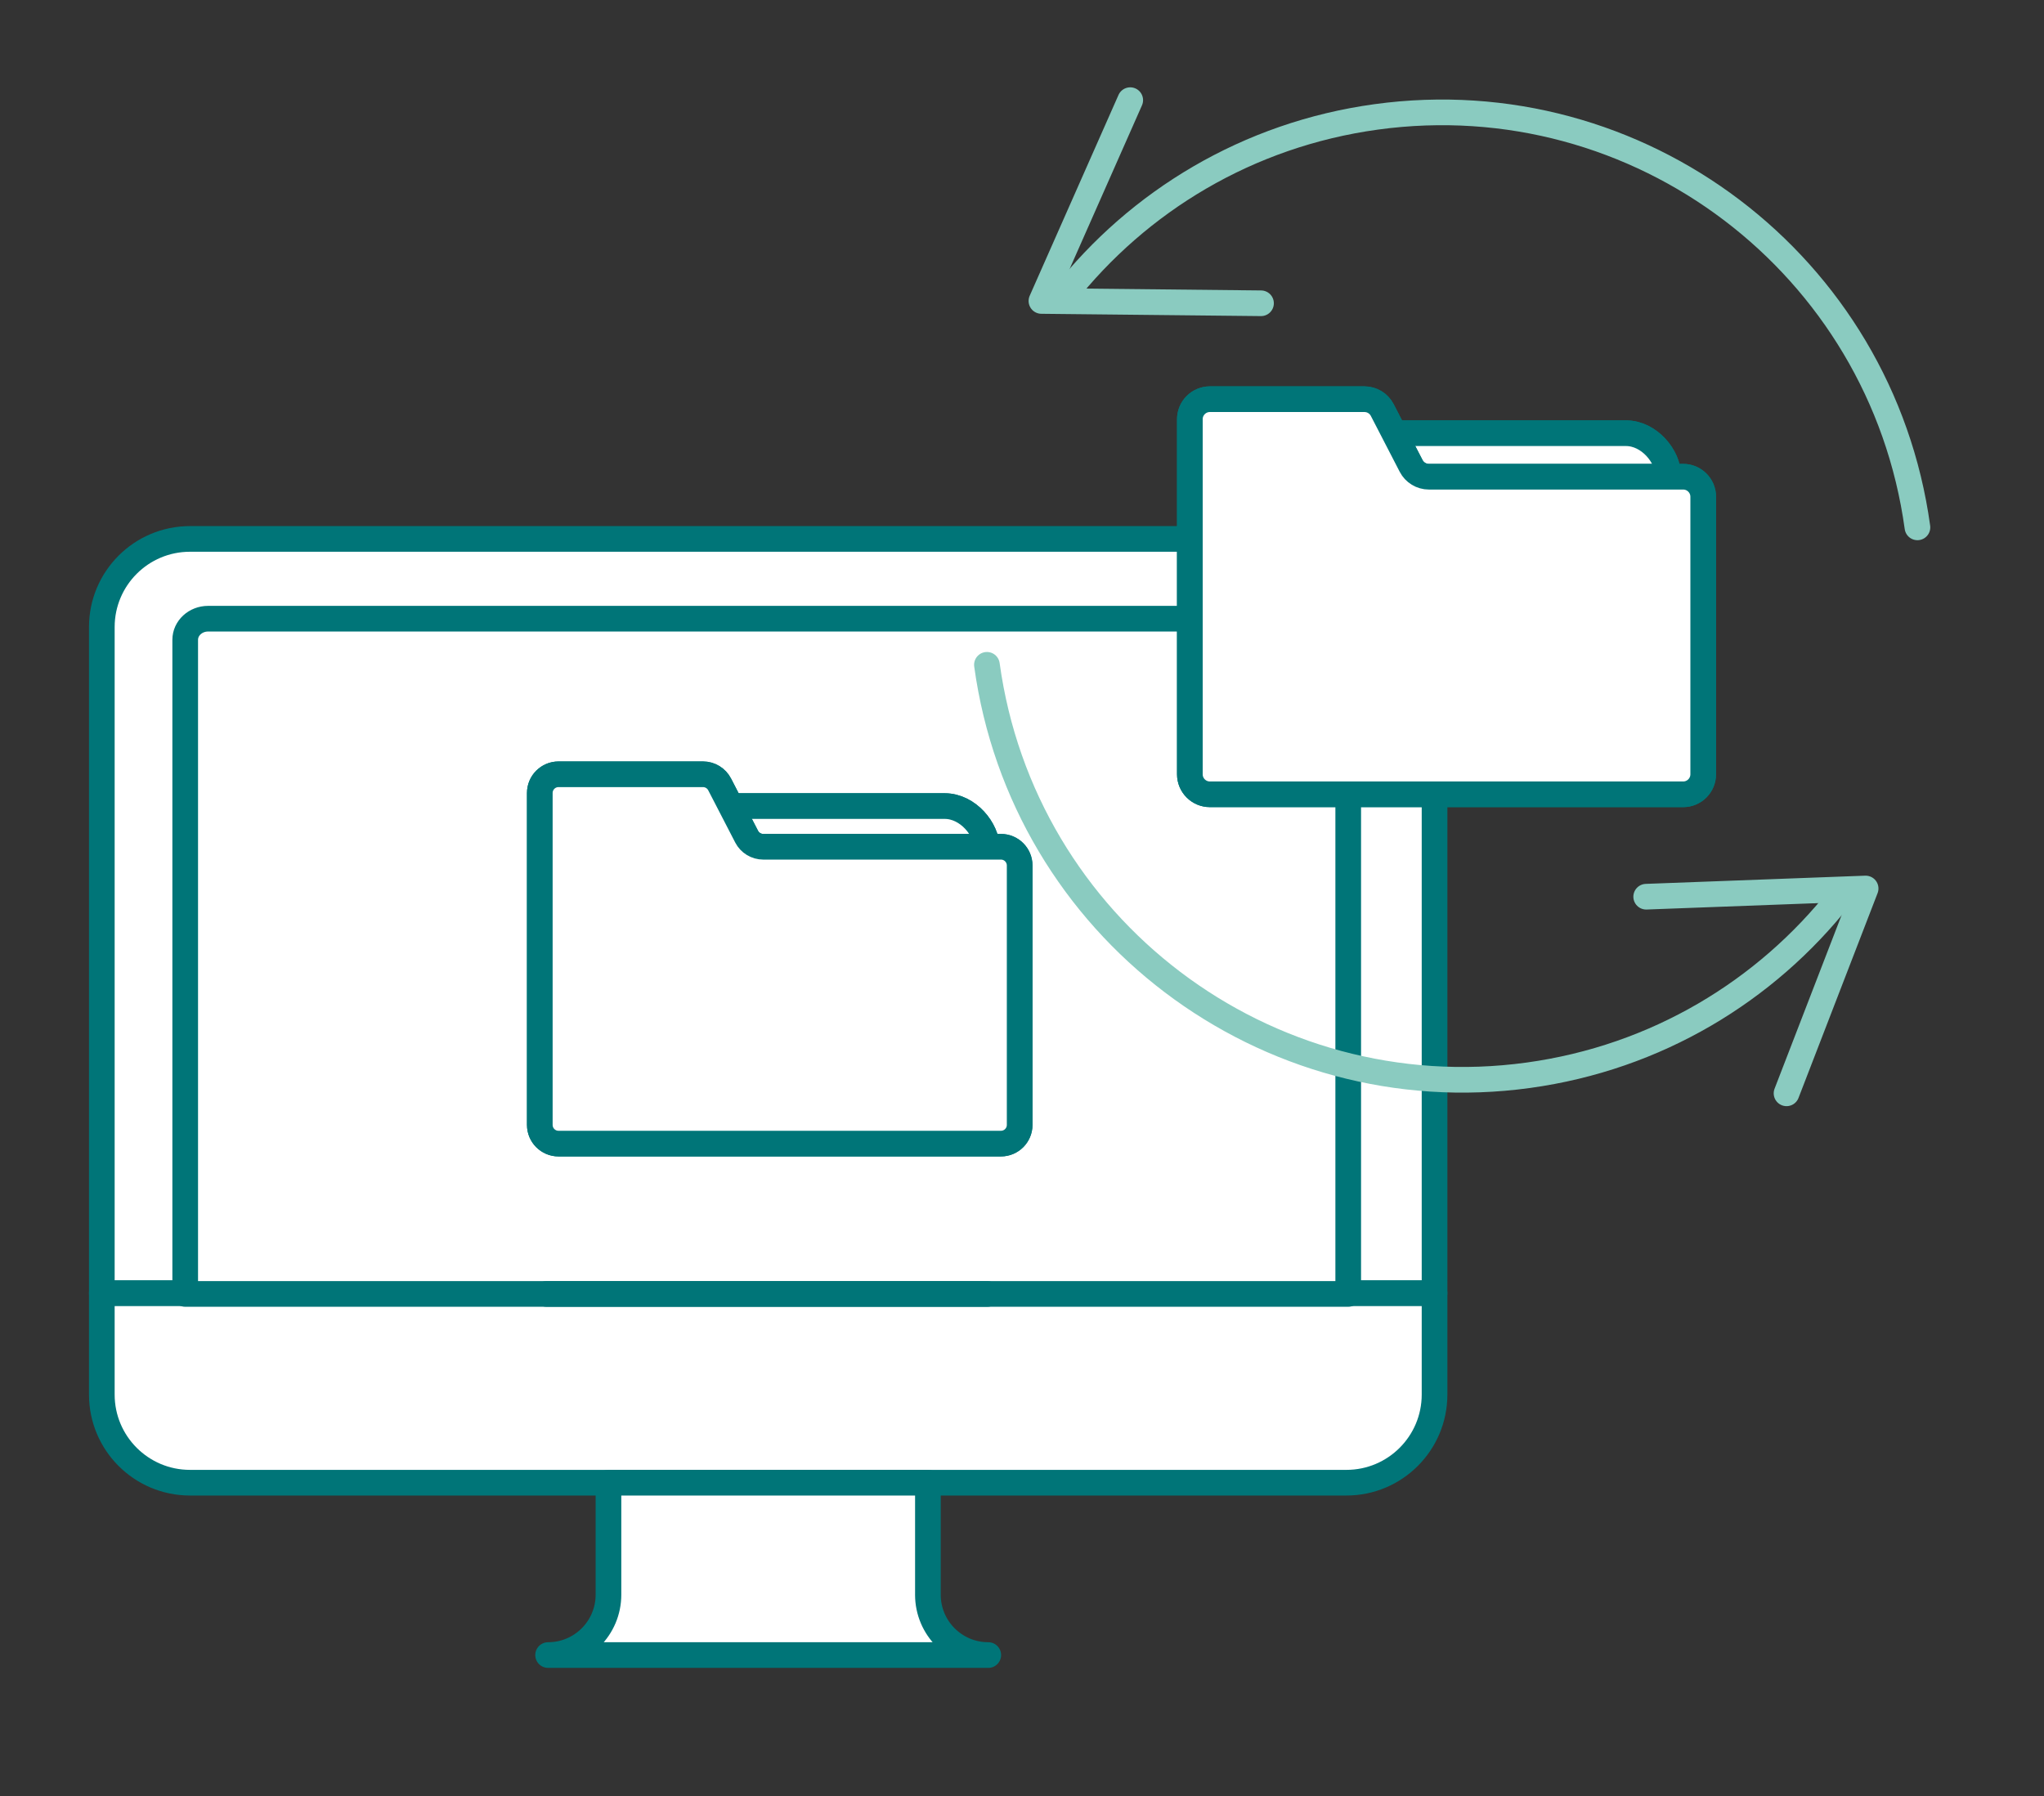
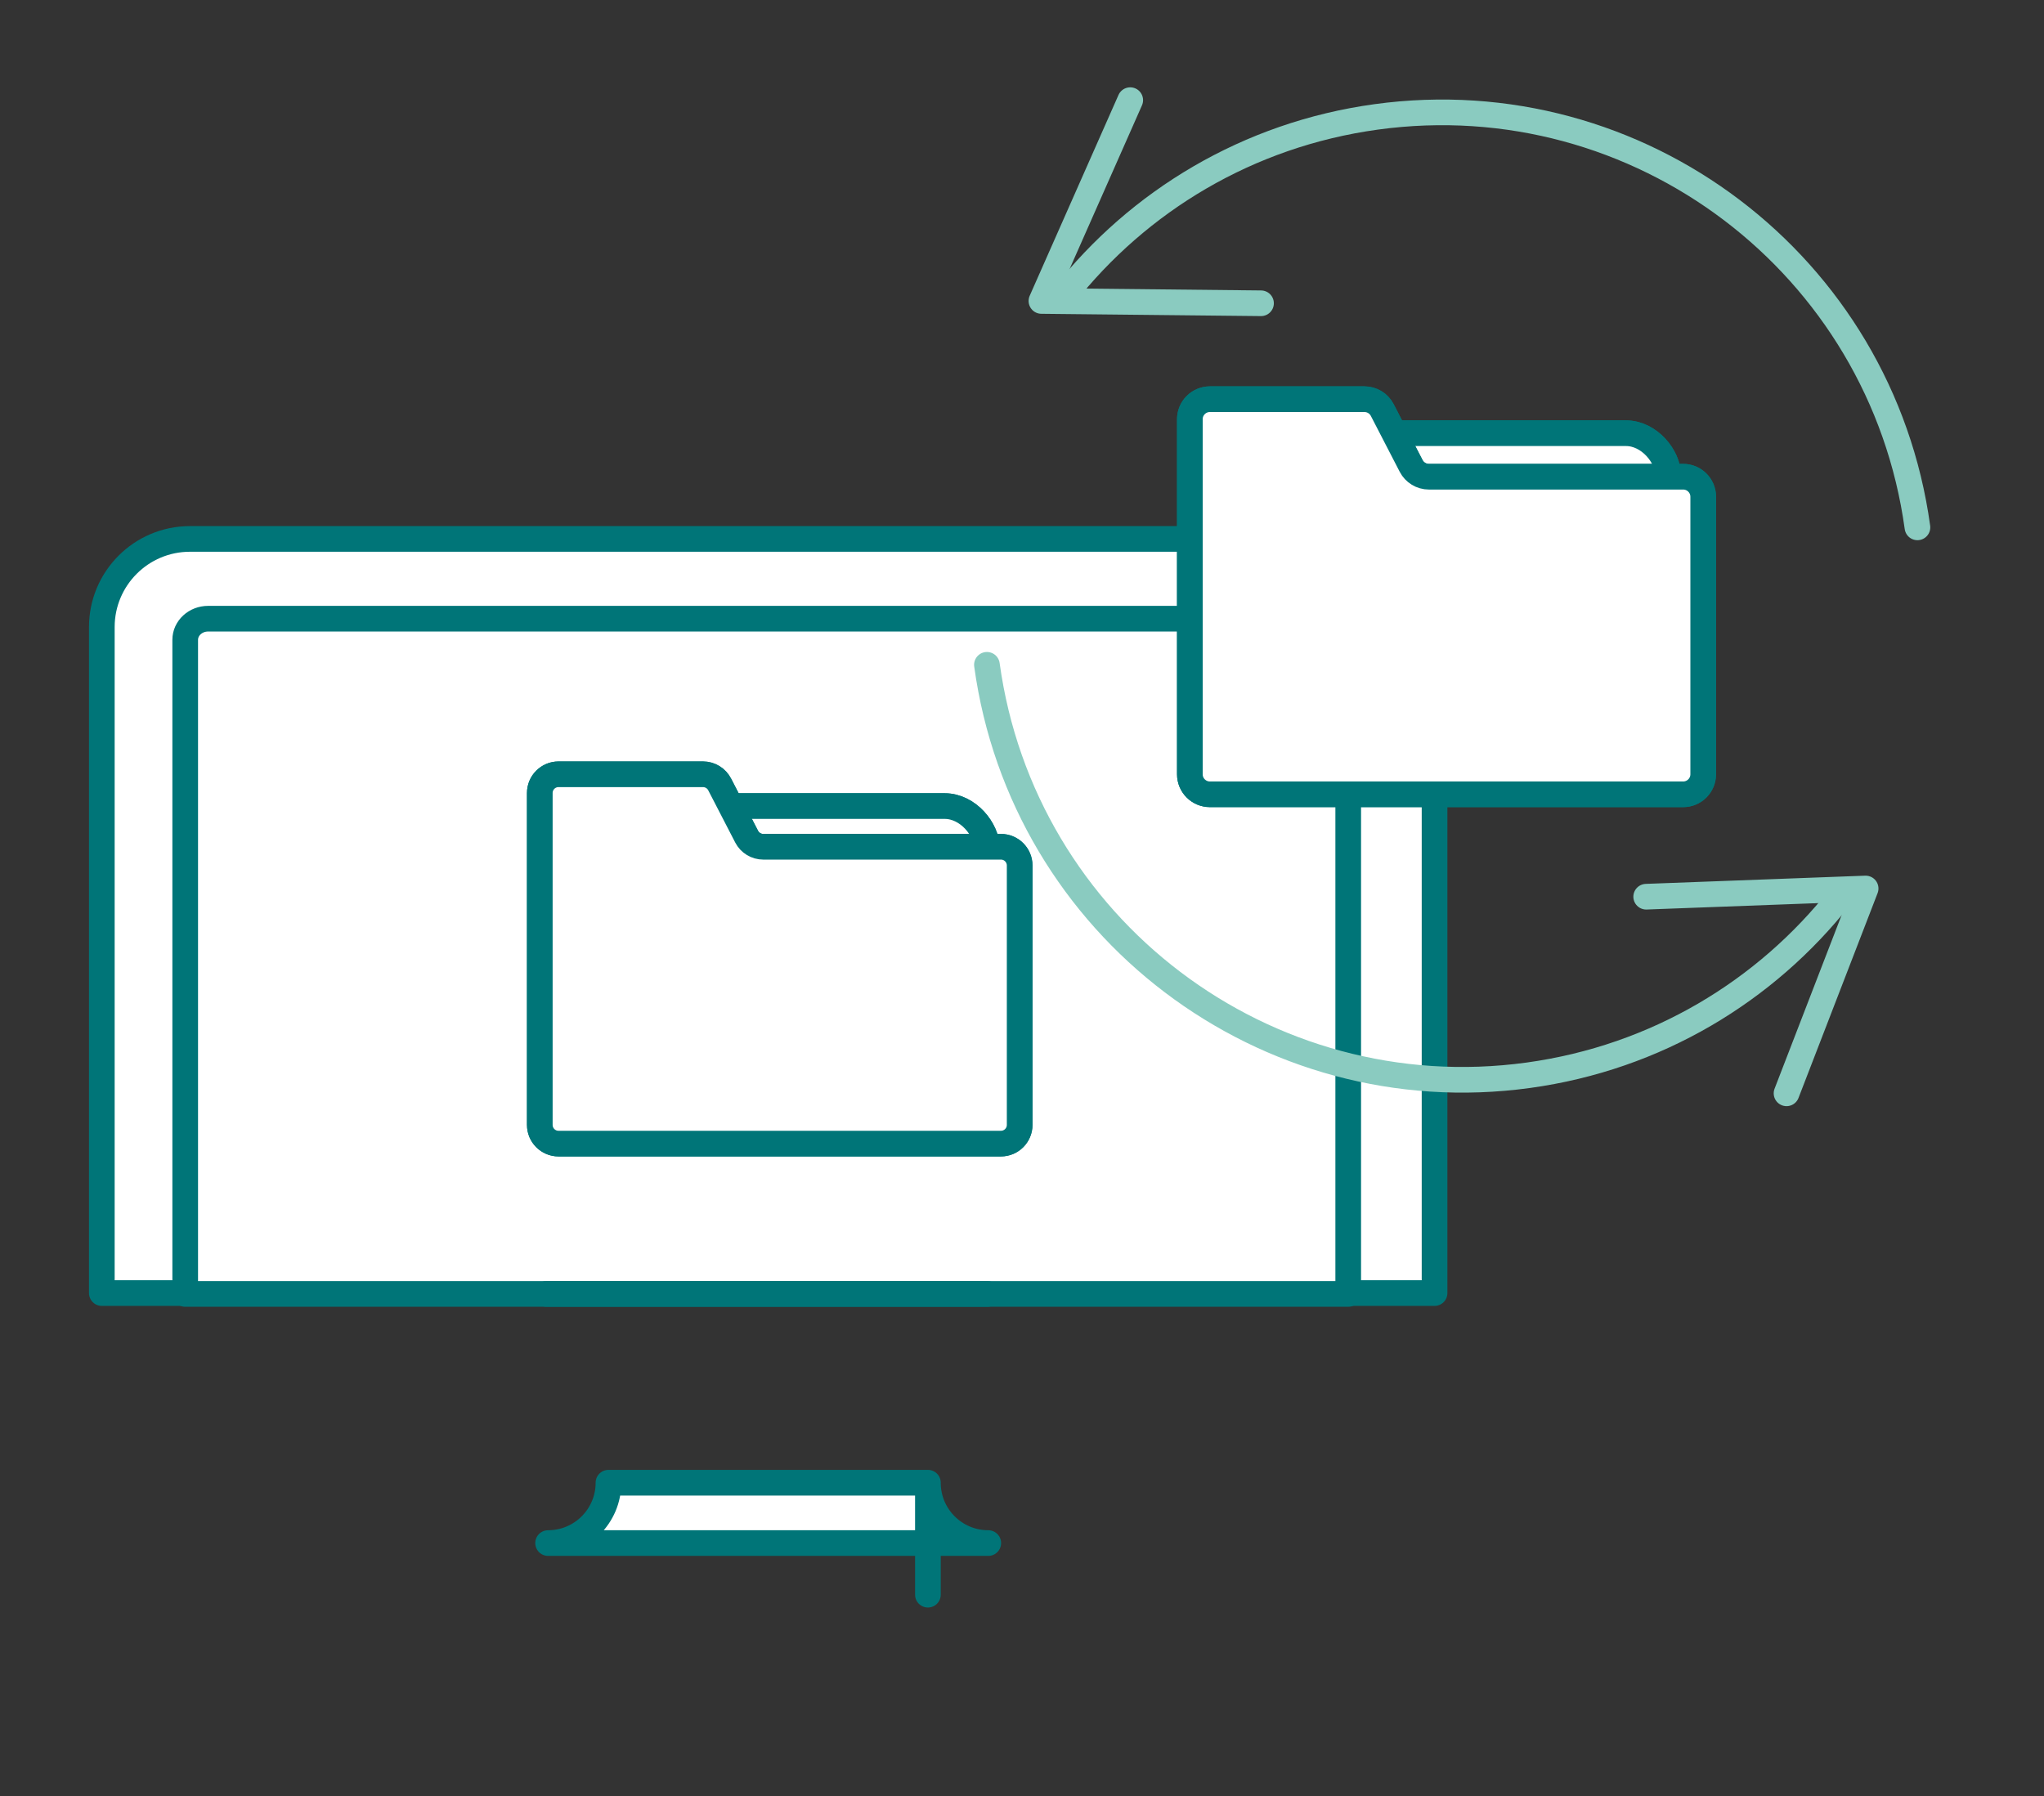
<svg xmlns="http://www.w3.org/2000/svg" id="Ebene_1" viewBox="0 0 199.118 175">
  <rect x="0" y="0" width="199.118" height="175" fill="#333333" stroke="none" />
  <defs>
    <style>.cls-1{stroke:#007578;}.cls-1,.cls-2,.cls-3{stroke-linecap:round;stroke-linejoin:round;stroke-width:2.5px;}.cls-1,.cls-3{fill:#fff;}.cls-2{fill:none;}.cls-2,.cls-3{stroke:#8acbc0;}.cls-3{stroke-dasharray:0 0 10 10;}</style>
  </defs>
  <line class="cls-3" x1="109.878" y1="77.972" x2="143.398" y2="77.972" />
-   <path class="cls-1" d="m9.919,135.872c0,4.743,3.845,8.588,8.588,8.588h112.654c4.743,0,8.587-3.845,8.587-8.588v-9.888H9.919v9.888Z" />
  <path class="cls-1" d="m131.16,52.507H18.507c-4.743,0-8.588,3.845-8.588,8.587v64.89h129.829V61.094c0-4.742-3.844-8.587-8.587-8.587Z" />
-   <path class="cls-1" d="m90.393,155.371v-10.911h-31.119v10.911c0,3.248-2.633,5.881-5.881,5.881h42.88c-3.248,0-5.881-2.633-5.881-5.881Z" />
+   <path class="cls-1" d="m90.393,155.371v-10.911h-31.119c0,3.248-2.633,5.881-5.881,5.881h42.88c-3.248,0-5.881-2.633-5.881-5.881Z" />
  <path class="cls-1" d="m129.108,60.28H20.272c-1.231,0-2.23.922-2.23,2.058v63.731h113.296v-63.731c0-1.136-.999-2.058-2.23-2.058Z" />
  <line class="cls-1" x1="53.24" y1="126.069" x2="96.179" y2="126.069" />
  <rect class="cls-1" x="58.237" y="78.536" width="37.904" height="11.5" rx="4.114" ry="4.114" />
  <rect class="cls-1" x="58.237" y="78.536" width="37.904" height="11.5" rx="4.114" ry="4.114" />
  <path class="cls-1" d="m72.733,81.513l-2.629-5.088c-.313-.606-.938-.987-1.621-.987h-14.074c-1.008,0-1.824.817-1.824,1.824v32.336c0,1.008.817,1.824,1.824,1.824h43.098c1.008,0,1.824-.817,1.824-1.824v-25.274c0-1.008-.817-1.824-1.824-1.824h-23.154c-.682,0-1.308-.381-1.621-.987Z" />
  <path class="cls-1" d="m72.733,81.513l-2.629-5.088c-.313-.606-.938-.987-1.621-.987h-14.074c-1.008,0-1.824.817-1.824,1.824v32.336c0,1.008.817,1.824,1.824,1.824h43.098c1.008,0,1.824-.817,1.824-1.824v-25.274c0-1.008-.817-1.824-1.824-1.824h-23.154c-.682,0-1.308-.381-1.621-.987Z" />
  <rect class="cls-1" x="121.958" y="42.207" width="40.549" height="12.303" rx="4.114" ry="4.114" />
  <rect class="cls-1" x="121.958" y="42.207" width="40.549" height="12.303" rx="4.114" ry="4.114" />
  <path class="cls-1" d="m137.465,45.392l-2.812-5.443c-.335-.648-1.004-1.056-1.734-1.056h-15.056c-1.078,0-1.952.874-1.952,1.952v34.592c0,1.078.874,1.952,1.952,1.952h46.105c1.078,0,1.952-.874,1.952-1.952v-27.038c0-1.078-.874-1.952-1.952-1.952h-24.77c-.73,0-1.399-.407-1.734-1.056Z" />
  <path class="cls-1" d="m137.465,45.392l-2.812-5.443c-.335-.648-1.004-1.056-1.734-1.056h-15.056c-1.078,0-1.952.874-1.952,1.952v34.592c0,1.078.874,1.952,1.952,1.952h46.105c1.078,0,1.952-.874,1.952-1.952v-27.038c0-1.078-.874-1.952-1.952-1.952h-24.77c-.73,0-1.399-.407-1.734-1.056Z" />
  <path class="cls-2" d="m179.265,87.365c-7.233,9.181-17.893,15.682-30.386,17.399-25.606,3.52-49.217-14.385-52.737-39.991" />
  <path class="cls-2" d="m103.666,28.789c7.233-9.181,17.893-15.682,30.386-17.399,25.606-3.52,49.217,14.385,52.737,39.991" />
  <polyline class="cls-2" points="110.103 9.758 101.452 29.323 101.452 29.323 122.843 29.548" />
  <polyline class="cls-2" points="174.037 106.523 181.742 86.567 181.742 86.567 160.365 87.366" />
</svg>